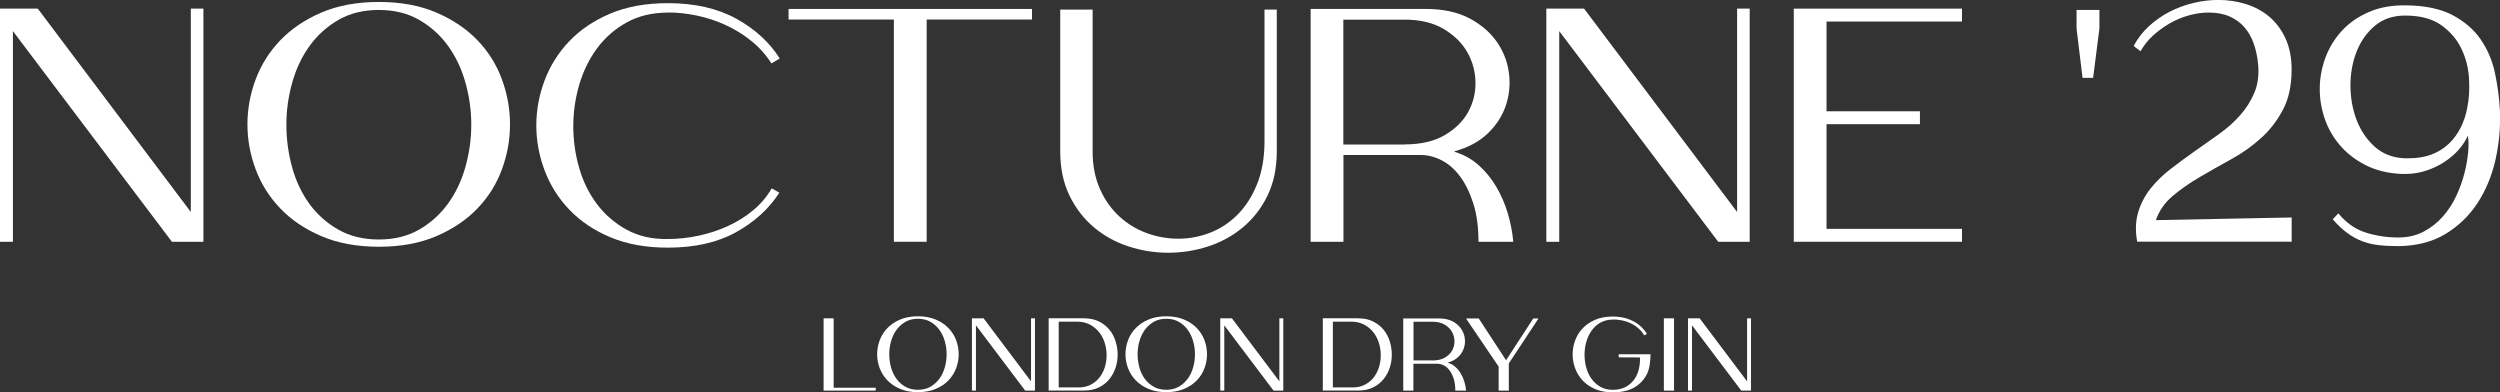
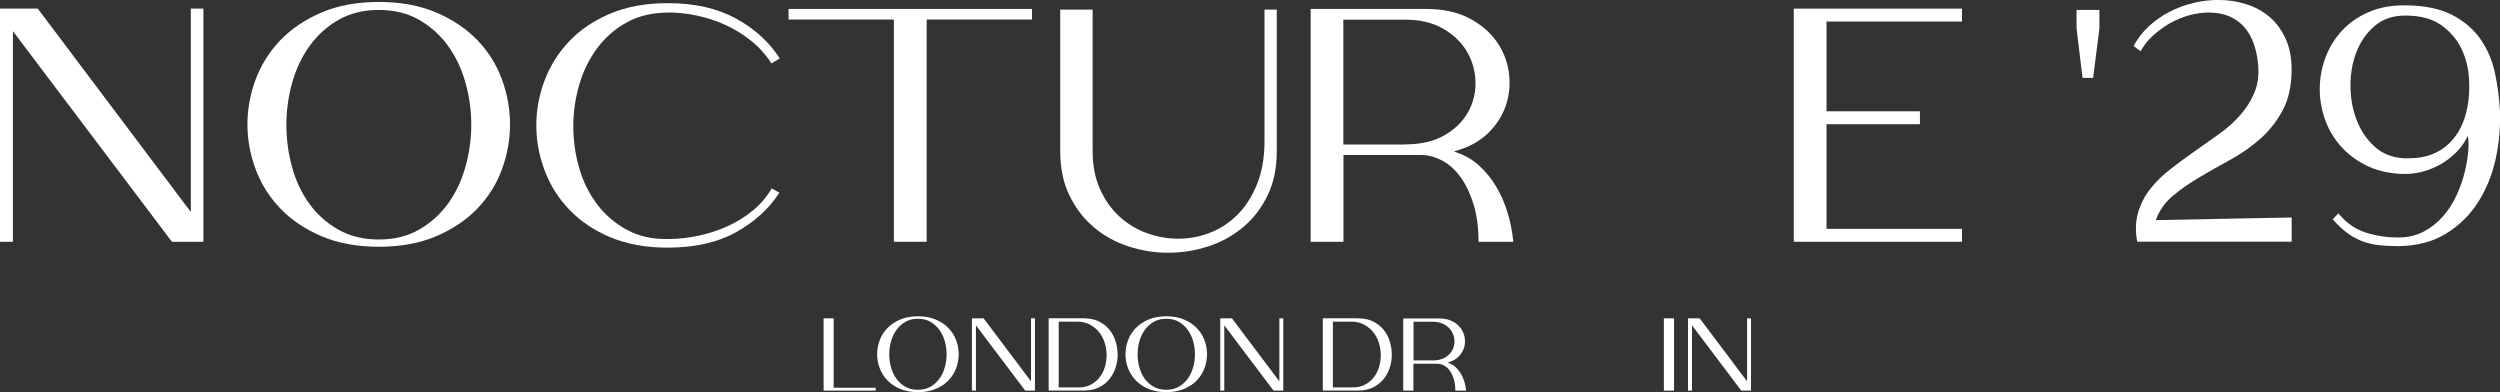
<svg xmlns="http://www.w3.org/2000/svg" id="Livello_2" data-name="Livello 2" viewBox="0 0 472.44 74.17">
  <rect x="0" y="0" width="472.44" height="74.17" fill="#333333" stroke="none" />
  <defs>
    <style>
      .cls-1 {
        fill: #fff;
      }
    </style>
  </defs>
  <g id="Layer_1" data-name="Layer 1">
    <g>
      <g>
        <path class="cls-1" d="M0,1.63h7.14l28.92,38.43V1.63h2.38v44.06h-5.95L2.44,5.88v39.81H0V1.63Z" />
        <path class="cls-1" d="M71.6,46.63c-4.13,0-7.75-.67-10.86-2-3.11-1.33-5.7-3.08-7.76-5.23-2.07-2.15-3.62-4.61-4.66-7.39-1.04-2.77-1.56-5.61-1.56-8.51s.52-5.74,1.56-8.51c1.04-2.77,2.6-5.24,4.66-7.39,2.07-2.15,4.65-3.89,7.76-5.23,3.11-1.33,6.73-2,10.86-2s7.75.67,10.86,2c3.11,1.34,5.7,3.08,7.76,5.23,2.07,2.15,3.61,4.61,4.63,7.39,1.02,2.78,1.53,5.61,1.53,8.51s-.51,5.74-1.53,8.51c-1.02,2.78-2.57,5.24-4.63,7.39-2.06,2.15-4.65,3.89-7.76,5.23-3.11,1.33-6.73,2-10.86,2ZM71.6,1.88c-2.92,0-5.47.63-7.64,1.88-2.17,1.25-3.99,2.89-5.45,4.91-1.46,2.02-2.56,4.34-3.29,6.95-.73,2.61-1.1,5.26-1.1,7.95s.35,5.34,1.06,7.95c.71,2.61,1.79,4.92,3.25,6.95,1.46,2.02,3.29,3.66,5.48,4.91,2.19,1.25,4.75,1.88,7.67,1.88s5.47-.63,7.64-1.88c2.17-1.25,3.98-2.89,5.45-4.91,1.46-2.02,2.56-4.34,3.29-6.95.73-2.61,1.1-5.26,1.1-7.95s-.37-5.34-1.1-7.95c-.73-2.61-1.83-4.92-3.29-6.95-1.46-2.02-3.28-3.66-5.45-4.91-2.17-1.25-4.72-1.88-7.64-1.88Z" />
        <path class="cls-1" d="M126.24,2.38c-2.96,0-5.56.62-7.79,1.85-2.23,1.23-4.1,2.86-5.6,4.88-1.5,2.02-2.63,4.32-3.38,6.88-.75,2.57-1.13,5.19-1.13,7.85s.36,5.29,1.1,7.85c.73,2.57,1.85,4.85,3.35,6.85,1.5,2,3.37,3.62,5.6,4.85,2.23,1.23,4.83,1.83,7.79,1.78,1.96,0,3.91-.21,5.85-.63,1.94-.42,3.78-1.02,5.51-1.81,1.73-.79,3.32-1.78,4.76-2.97,1.44-1.19,2.62-2.58,3.54-4.16l1.44.81c-1.96,3.05-4.69,5.54-8.2,7.48-3.5,1.94-7.8,2.91-12.89,2.91-4.13,0-7.75-.66-10.86-1.97-3.11-1.31-5.7-3.06-7.76-5.23-2.07-2.17-3.62-4.64-4.66-7.42-1.04-2.77-1.56-5.6-1.56-8.48s.52-5.71,1.56-8.48c1.04-2.77,2.6-5.25,4.66-7.42,2.07-2.17,4.65-3.91,7.76-5.23,3.11-1.31,6.73-1.97,10.86-1.97,5.09,0,9.41.98,12.96,2.94,3.55,1.96,6.28,4.47,8.2,7.51l-1.56.94c-1.04-1.63-2.32-3.05-3.82-4.26-1.5-1.21-3.12-2.21-4.85-3-1.73-.79-3.54-1.39-5.41-1.78-1.88-.4-3.69-.59-5.45-.59Z" />
        <path class="cls-1" d="M195.02,1.69v2h-19.9v42h-6.2V3.69h-19.9V1.69h46Z" />
        <path class="cls-1" d="M206.48,1.81v26.79c0,2.67.46,5.04,1.38,7.1.92,2.07,2.14,3.8,3.66,5.19,1.52,1.4,3.25,2.45,5.19,3.16,1.94.71,3.93,1.06,5.98,1.06s4.04-.38,5.98-1.13c1.94-.75,3.67-1.89,5.19-3.41s2.75-3.44,3.69-5.76c.94-2.32,1.41-5.04,1.41-8.17V1.81h2.32v26.79c0,3.17-.58,5.96-1.75,8.36-1.17,2.4-2.72,4.4-4.66,6.01-1.94,1.61-4.13,2.81-6.57,3.6-2.44.79-4.96,1.19-7.54,1.19s-5.04-.4-7.48-1.19c-2.44-.79-4.62-1.99-6.54-3.6-1.92-1.61-3.46-3.61-4.63-6.01-1.17-2.4-1.75-5.18-1.75-8.36V1.81h6.13Z" />
        <path class="cls-1" d="M247.66,1.69h21.78c3.17,0,5.86.56,8.07,1.69,2.21,1.13,3.95,2.58,5.23,4.35,1.27,1.77,2.07,3.72,2.38,5.85.31,2.13.15,4.19-.5,6.2-.65,2-1.78,3.8-3.41,5.38-1.63,1.59-3.76,2.73-6.38,3.44l.13.12c1.67.5,3.15,1.33,4.44,2.47,1.29,1.15,2.4,2.49,3.32,4.04.92,1.54,1.65,3.21,2.19,5.01.54,1.79.9,3.61,1.06,5.45h-6.57c0-2.75-.32-5.15-.97-7.2-.65-2.04-1.48-3.76-2.5-5.13-1.02-1.38-2.19-2.4-3.5-3.07-1.31-.67-2.64-1-3.97-1h-14.58v16.4h-6.2V1.69ZM265.44,27.29c3.04,0,5.57-.58,7.57-1.75,2-1.17,3.48-2.63,4.44-4.38.96-1.75,1.42-3.64,1.38-5.66-.04-2.02-.56-3.91-1.56-5.66-1-1.75-2.49-3.21-4.48-4.38-1.98-1.17-4.43-1.75-7.35-1.75h-11.58v23.6h11.58Z" />
-         <path class="cls-1" d="M292.22,1.63h7.13l28.92,38.43V1.63h2.38v44.06h-5.95l-30.04-39.81v39.81h-2.44V1.63Z" />
        <path class="cls-1" d="M370.77,1.63v2.44h-25.6v16.96h17.65v2.44h-17.65v19.78h25.6v2.44h-31.79V1.63h31.79Z" />
        <path class="cls-1" d="M393.55,14.71l-1.13-9.33V1.88h4.32v3.5l-1.19,9.33h-2Z" />
        <path class="cls-1" d="M403.88,45.69c-.38-2.09-.31-3.95.19-5.6.5-1.65,1.28-3.14,2.35-4.48,1.06-1.33,2.33-2.57,3.79-3.69,1.46-1.13,2.96-2.23,4.51-3.32,1.54-1.08,3.08-2.17,4.6-3.25,1.52-1.08,2.86-2.27,4.01-3.57,1.15-1.29,2.04-2.71,2.69-4.26.65-1.54.89-3.3.72-5.26-.12-1.42-.4-2.73-.81-3.94-.42-1.21-1-2.25-1.75-3.13-.75-.88-1.69-1.56-2.82-2.07-1.13-.5-2.46-.75-4.01-.75-1.17,0-2.4.18-3.69.53-1.29.36-2.51.87-3.66,1.53-1.15.67-2.2,1.44-3.16,2.32-.96.88-1.73,1.86-2.32,2.94l-1.31-1c.75-1.42,1.72-2.67,2.91-3.76,1.19-1.08,2.49-1.99,3.91-2.72,1.42-.73,2.92-1.28,4.51-1.66,1.58-.38,3.15-.56,4.69-.56,1.79,0,3.53.26,5.19.78,1.67.52,3.14,1.31,4.41,2.38,1.27,1.06,2.29,2.43,3.07,4.1.77,1.67,1.16,3.63,1.16,5.88,0,3-.54,5.54-1.63,7.6-1.09,2.07-2.47,3.86-4.16,5.38-1.69,1.52-3.56,2.85-5.6,3.97s-4.02,2.24-5.91,3.35c-1.9,1.11-3.61,2.29-5.13,3.57-1.52,1.27-2.6,2.81-3.22,4.6l25.66-.5v4.57h-29.17Z" />
        <path class="cls-1" d="M453.2,44.88c1.84,0,3.45-.38,4.85-1.13,1.4-.75,2.61-1.71,3.63-2.88,1.02-1.17,1.87-2.48,2.54-3.94.67-1.46,1.18-2.9,1.53-4.32.35-1.42.58-2.75.69-4.01.1-1.25.07-2.23-.09-2.94-.38.88-.94,1.74-1.69,2.6-.75.86-1.65,1.63-2.69,2.32-1.04.69-2.2,1.24-3.47,1.66-1.27.42-2.6.63-3.97.63h-.69c-2.63-.12-4.91-.69-6.85-1.69s-3.56-2.26-4.85-3.79c-1.29-1.52-2.25-3.23-2.88-5.13-.63-1.9-.92-3.83-.88-5.79.04-1.96.42-3.87,1.13-5.73.71-1.86,1.74-3.51,3.1-4.98,1.36-1.46,3.04-2.63,5.07-3.5,2.02-.88,4.37-1.29,7.04-1.25,3.59.04,6.51.66,8.76,1.85,2.25,1.19,4.03,2.72,5.32,4.6,1.29,1.88,2.19,4,2.69,6.35.5,2.36.81,4.73.94,7.1.12,3.13-.16,6.22-.84,9.26-.69,3.05-1.82,5.77-3.38,8.17-1.56,2.4-3.58,4.35-6.04,5.85-2.46,1.5-5.42,2.27-8.89,2.32-1.38,0-2.63-.06-3.75-.19-1.13-.12-2.18-.38-3.16-.75-.98-.38-1.92-.9-2.82-1.56-.9-.67-1.8-1.52-2.72-2.57l1.06-1.13c1.46,1.79,3.18,3,5.16,3.63,1.98.63,4.04.94,6.17.94ZM454.51,2.94c-2.29,0-4.2.65-5.73,1.94-1.52,1.29-2.67,2.92-3.44,4.88-.77,1.96-1.16,4.09-1.16,6.38s.38,4.44,1.13,6.45c.75,2,1.88,3.69,3.38,5.07,1.5,1.38,3.38,2.13,5.63,2.25h.88c1.63,0,3.07-.24,4.32-.72,1.25-.48,2.34-1.16,3.25-2.03.92-.88,1.67-1.9,2.25-3.07.58-1.17,1-2.44,1.25-3.82.33-1.63.44-3.45.31-5.48-.12-2.02-.62-3.91-1.47-5.66-.86-1.75-2.13-3.22-3.82-4.41-1.69-1.19-3.95-1.78-6.79-1.78Z" />
      </g>
      <g>
        <path class="cls-1" d="M155.64,73.82v-13.66h1.9v13.11h7.95v.54h-9.86Z" />
        <path class="cls-1" d="M173.47,74.11c-1.28,0-2.4-.21-3.37-.62-.96-.41-1.77-.95-2.41-1.62-.64-.67-1.12-1.43-1.45-2.29-.32-.86-.48-1.74-.48-2.64s.16-1.78.48-2.64c.32-.86.8-1.62,1.45-2.29.64-.67,1.44-1.21,2.41-1.62.96-.41,2.09-.62,3.37-.62s2.4.21,3.37.62c.96.41,1.77.95,2.41,1.62.64.67,1.12,1.43,1.44,2.29.32.86.48,1.74.48,2.64s-.16,1.78-.48,2.64c-.32.86-.8,1.62-1.44,2.29-.64.67-1.44,1.21-2.41,1.62-.96.41-2.09.62-3.37.62ZM173.47,60.24c-.91,0-1.69.19-2.37.58s-1.23.9-1.69,1.52c-.45.63-.79,1.34-1.02,2.15-.23.81-.34,1.63-.34,2.46s.11,1.66.33,2.46c.22.81.56,1.53,1.01,2.15.45.63,1.02,1.14,1.7,1.52.68.39,1.47.58,2.38.58s1.69-.19,2.37-.58c.67-.39,1.23-.9,1.69-1.52s.79-1.34,1.02-2.15c.23-.81.34-1.63.34-2.46s-.11-1.66-.34-2.46c-.23-.81-.57-1.53-1.02-2.15s-1.02-1.14-1.69-1.52c-.67-.39-1.46-.58-2.37-.58Z" />
        <path class="cls-1" d="M183.67,60.16h2.21l8.96,11.91v-11.91h.74v13.66h-1.84l-9.31-12.34v12.34h-.76v-13.66Z" />
        <path class="cls-1" d="M204.9,60.16c1.05,0,1.97.19,2.75.58.79.39,1.45.9,1.98,1.54.53.64.92,1.37,1.18,2.19s.39,1.66.4,2.51c0,.85-.12,1.69-.39,2.5s-.66,1.54-1.18,2.18-1.18,1.16-1.97,1.55-1.71.59-2.77.59h-6.73v-13.66h6.73ZM203.66,60.79h-3.59v12.42h3.59c.92.03,1.72-.13,2.4-.48s1.24-.8,1.7-1.37c.45-.57.79-1.22,1.02-1.96.23-.74.34-1.49.34-2.27s-.11-1.54-.34-2.29c-.23-.75-.57-1.42-1.03-2.01-.46-.59-1.03-1.07-1.71-1.45-.68-.37-1.47-.58-2.38-.6Z" />
        <path class="cls-1" d="M220.4,74.11c-1.28,0-2.4-.21-3.37-.62-.96-.41-1.77-.95-2.41-1.62-.64-.67-1.12-1.43-1.45-2.29-.32-.86-.48-1.74-.48-2.64s.16-1.78.48-2.64c.32-.86.8-1.62,1.45-2.29.64-.67,1.44-1.21,2.41-1.62.96-.41,2.09-.62,3.37-.62s2.4.21,3.37.62c.96.41,1.77.95,2.41,1.62.64.67,1.12,1.43,1.44,2.29.32.86.48,1.74.48,2.64s-.16,1.78-.48,2.64c-.32.86-.8,1.62-1.44,2.29-.64.67-1.44,1.21-2.41,1.62-.96.41-2.09.62-3.37.62ZM220.4,60.24c-.91,0-1.69.19-2.37.58s-1.23.9-1.69,1.52c-.45.63-.79,1.34-1.02,2.15-.23.81-.34,1.63-.34,2.46s.11,1.66.33,2.46c.22.81.56,1.53,1.01,2.15.45.63,1.02,1.14,1.7,1.52.68.39,1.47.58,2.38.58s1.69-.19,2.37-.58c.67-.39,1.23-.9,1.69-1.52s.79-1.34,1.02-2.15c.23-.81.34-1.63.34-2.46s-.11-1.66-.34-2.46c-.23-.81-.57-1.53-1.02-2.15s-1.02-1.14-1.69-1.52c-.67-.39-1.46-.58-2.37-.58Z" />
        <path class="cls-1" d="M230.6,60.16h2.21l8.96,11.91v-11.91h.74v13.66h-1.84l-9.31-12.34v12.34h-.76v-13.66Z" />
        <path class="cls-1" d="M256.71,60.16c1.05,0,1.97.19,2.75.58.79.39,1.45.9,1.98,1.54.53.64.92,1.37,1.18,2.19s.39,1.66.4,2.51c0,.85-.12,1.69-.39,2.5-.27.81-.66,1.54-1.18,2.18s-1.18,1.16-1.97,1.55c-.79.39-1.71.59-2.77.59h-6.73v-13.66h6.73ZM255.47,60.79h-3.59v12.42h3.59c.92.03,1.72-.13,2.4-.48s1.24-.8,1.7-1.37c.45-.57.79-1.22,1.02-1.96.23-.74.34-1.49.34-2.27s-.11-1.54-.34-2.29c-.23-.75-.57-1.42-1.03-2.01-.46-.59-1.03-1.07-1.71-1.45-.68-.37-1.47-.58-2.38-.6Z" />
        <path class="cls-1" d="M265.19,60.18h6.75c.98,0,1.82.17,2.5.52.69.35,1.23.8,1.62,1.35.39.55.64,1.15.74,1.81s.05,1.3-.16,1.92c-.2.62-.55,1.18-1.06,1.67s-1.16.85-1.98,1.07l.04.04c.52.16.98.41,1.38.77.4.36.74.77,1.03,1.25.28.48.51,1,.68,1.55.17.56.28,1.12.33,1.69h-2.04c0-.85-.1-1.6-.3-2.23-.2-.63-.46-1.16-.78-1.59s-.68-.74-1.09-.95c-.41-.21-.82-.31-1.23-.31h-4.52v5.08h-1.92v-13.64ZM270.7,68.12c.94,0,1.73-.18,2.35-.54.62-.36,1.08-.81,1.38-1.36.3-.54.44-1.13.43-1.76s-.17-1.21-.48-1.76-.77-1-1.39-1.36c-.61-.36-1.37-.54-2.28-.54h-3.59v7.31h3.59Z" />
-         <path class="cls-1" d="M279.45,60.18l5.16,7.9,5.14-7.9h.99l-5.61,8.5v5.14h-1.92v-4.54l-6.17-9.1h2.41Z" />
-         <path class="cls-1" d="M304.78,60.4c-.89,0-1.67.19-2.34.57-.67.38-1.22.88-1.66,1.5-.44.62-.77,1.33-1,2.12-.23.8-.34,1.61-.34,2.44s.11,1.65.33,2.45c.22.8.55,1.5,1,2.12.45.62,1,1.12,1.67,1.5.67.38,1.44.57,2.34.57s1.67-.17,2.33-.5,1.2-.78,1.63-1.34c.43-.56.74-1.21.93-1.95.19-.74.28-1.51.25-2.33l-4.02-.02v-.58h6.01c0,.59-.05,1.23-.15,1.92-.1.69-.27,1.29-.53,1.82-.53,1.06-1.32,1.9-2.37,2.52-1.05.62-2.41.93-4.09.93-1.25,0-2.36-.2-3.31-.61-.95-.41-1.74-.95-2.37-1.62s-1.1-1.44-1.42-2.3c-.32-.86-.48-1.74-.48-2.63s.16-1.77.47-2.63c.31-.86.78-1.63,1.42-2.3.63-.67,1.42-1.21,2.37-1.62s2.05-.61,3.32-.61c.78,0,1.49.08,2.15.24.66.16,1.26.39,1.8.68.54.29,1.02.63,1.44,1.03.41.39.77.83,1.07,1.31l-.5.31c-.3-.5-.66-.95-1.1-1.33-.43-.38-.91-.7-1.43-.95s-1.07-.44-1.65-.56c-.58-.12-1.18-.18-1.79-.18Z" />
        <path class="cls-1" d="M314.43,73.82v-13.66h1.92v13.66h-1.92Z" />
        <path class="cls-1" d="M318.99,60.16h2.21l8.96,11.91v-11.91h.74v13.66h-1.84l-9.31-12.34v12.34h-.76v-13.66Z" />
      </g>
    </g>
  </g>
</svg>